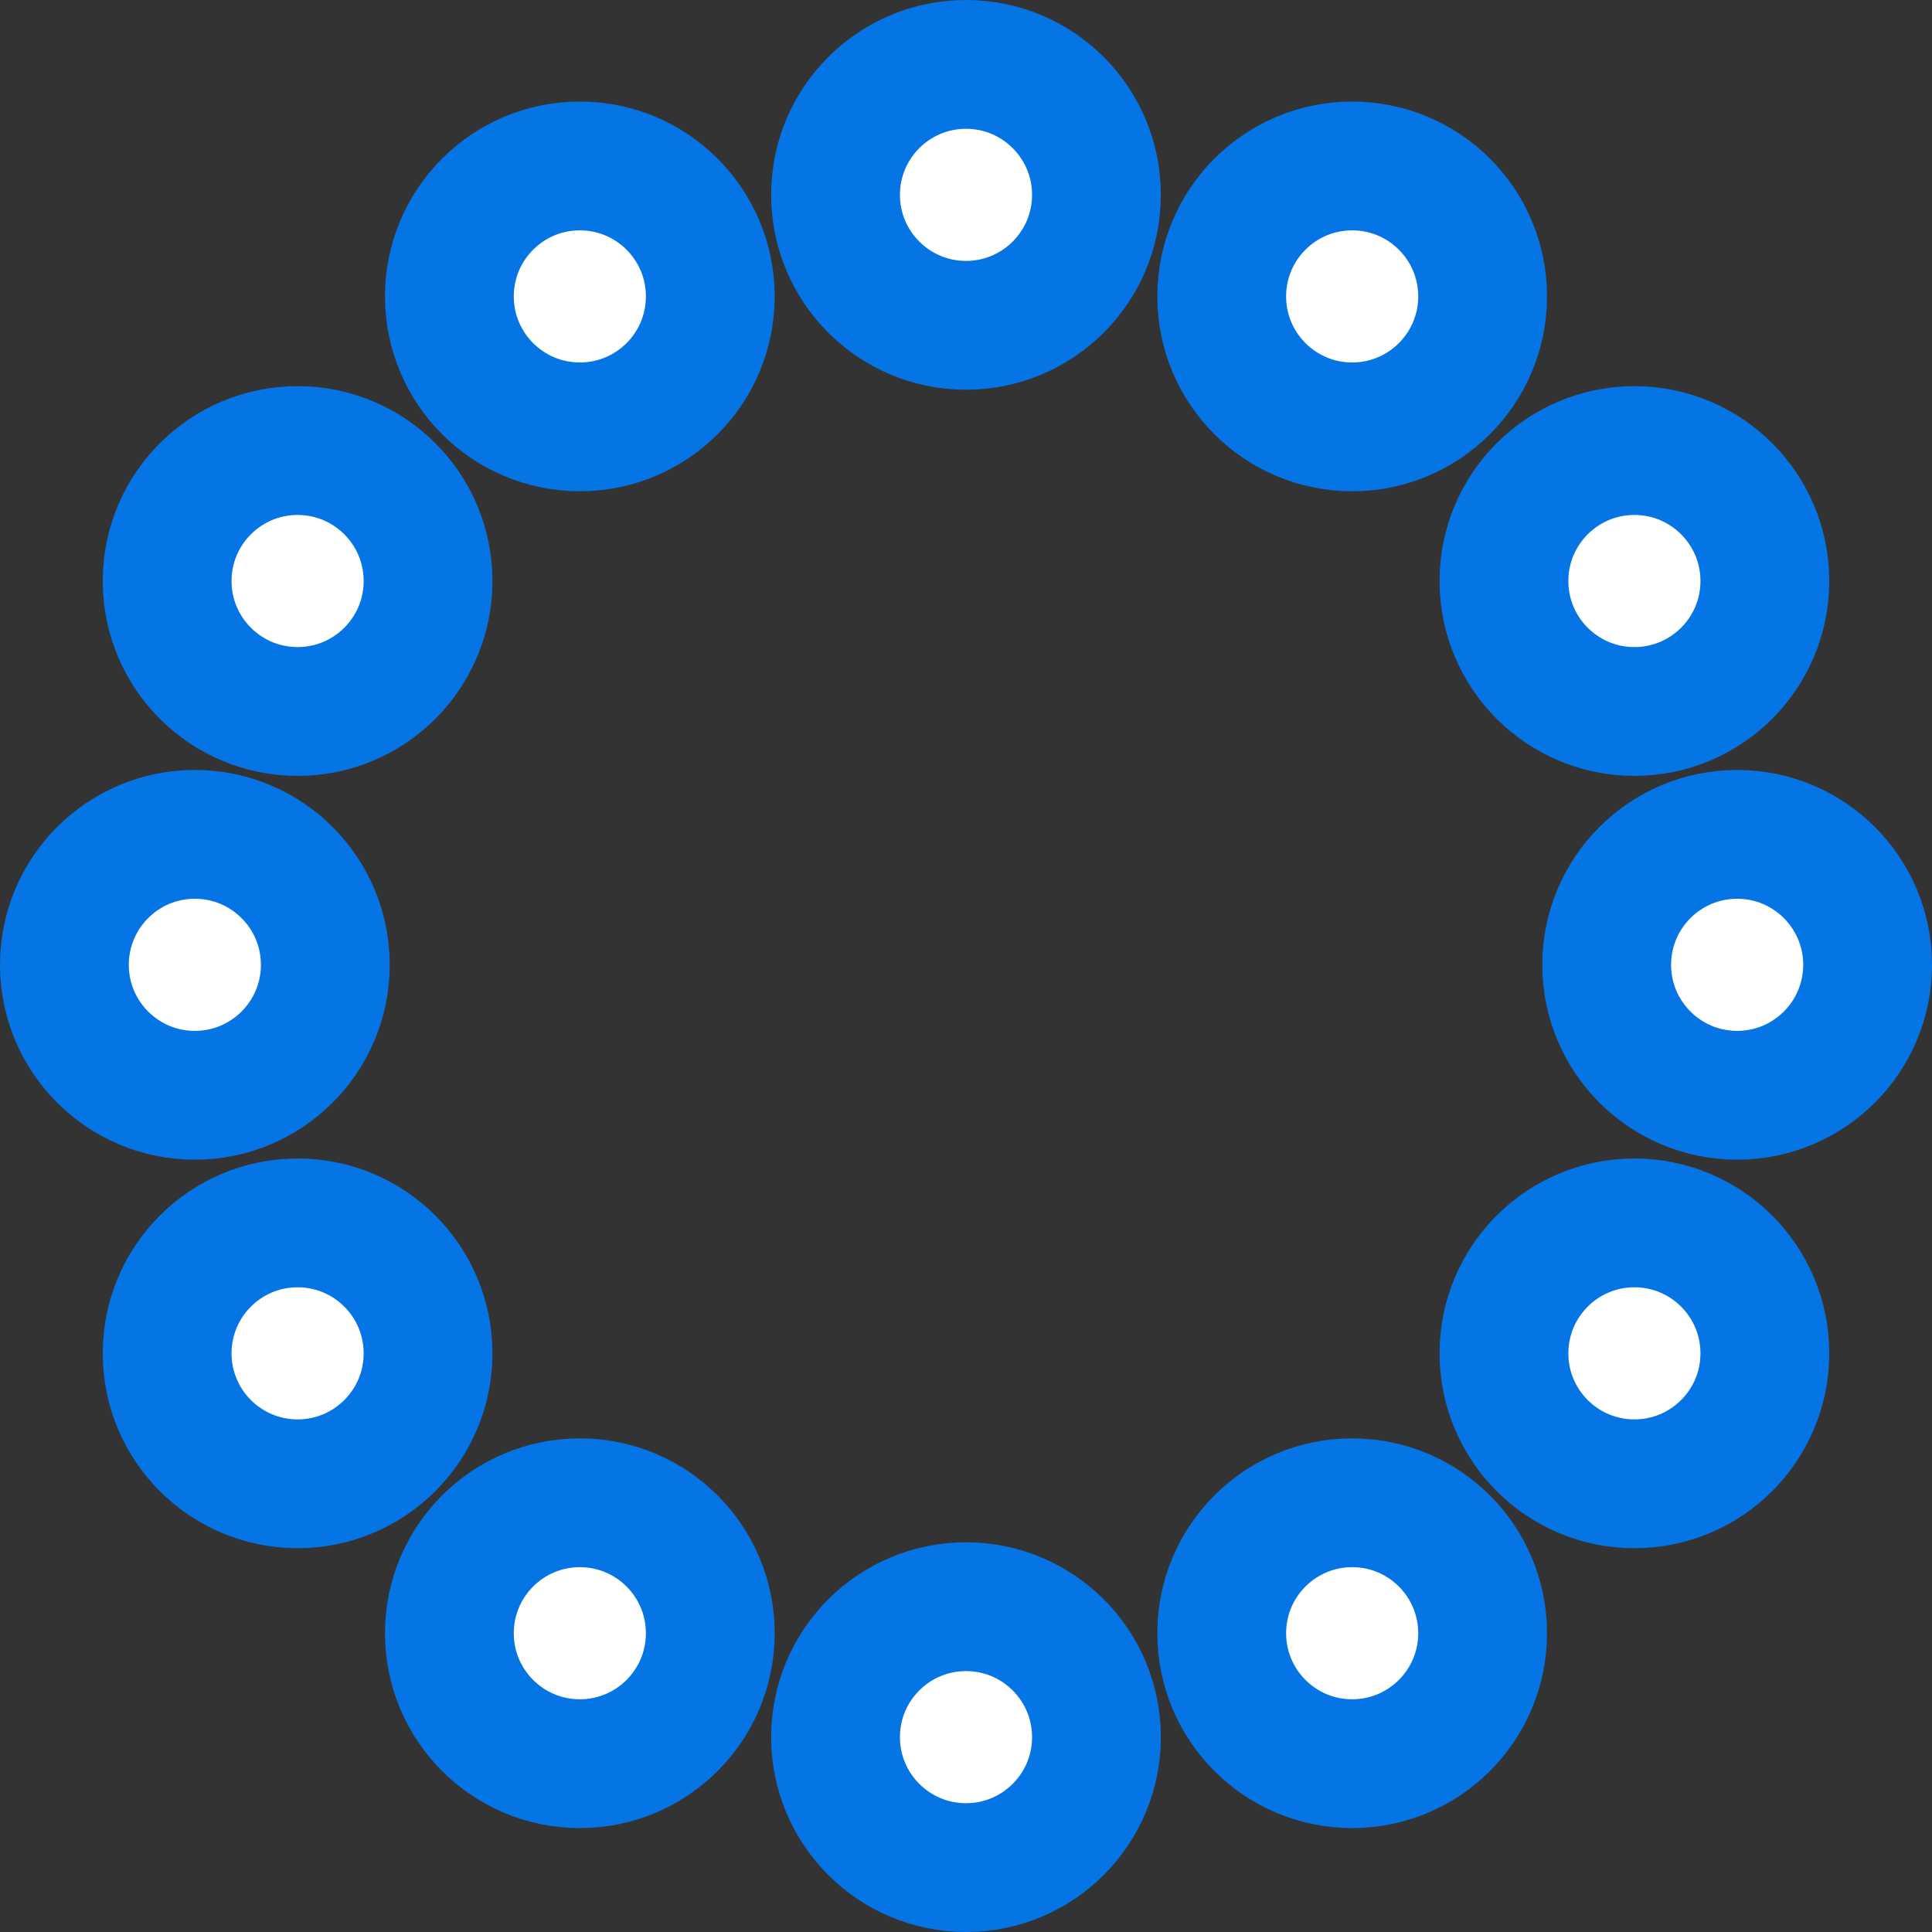
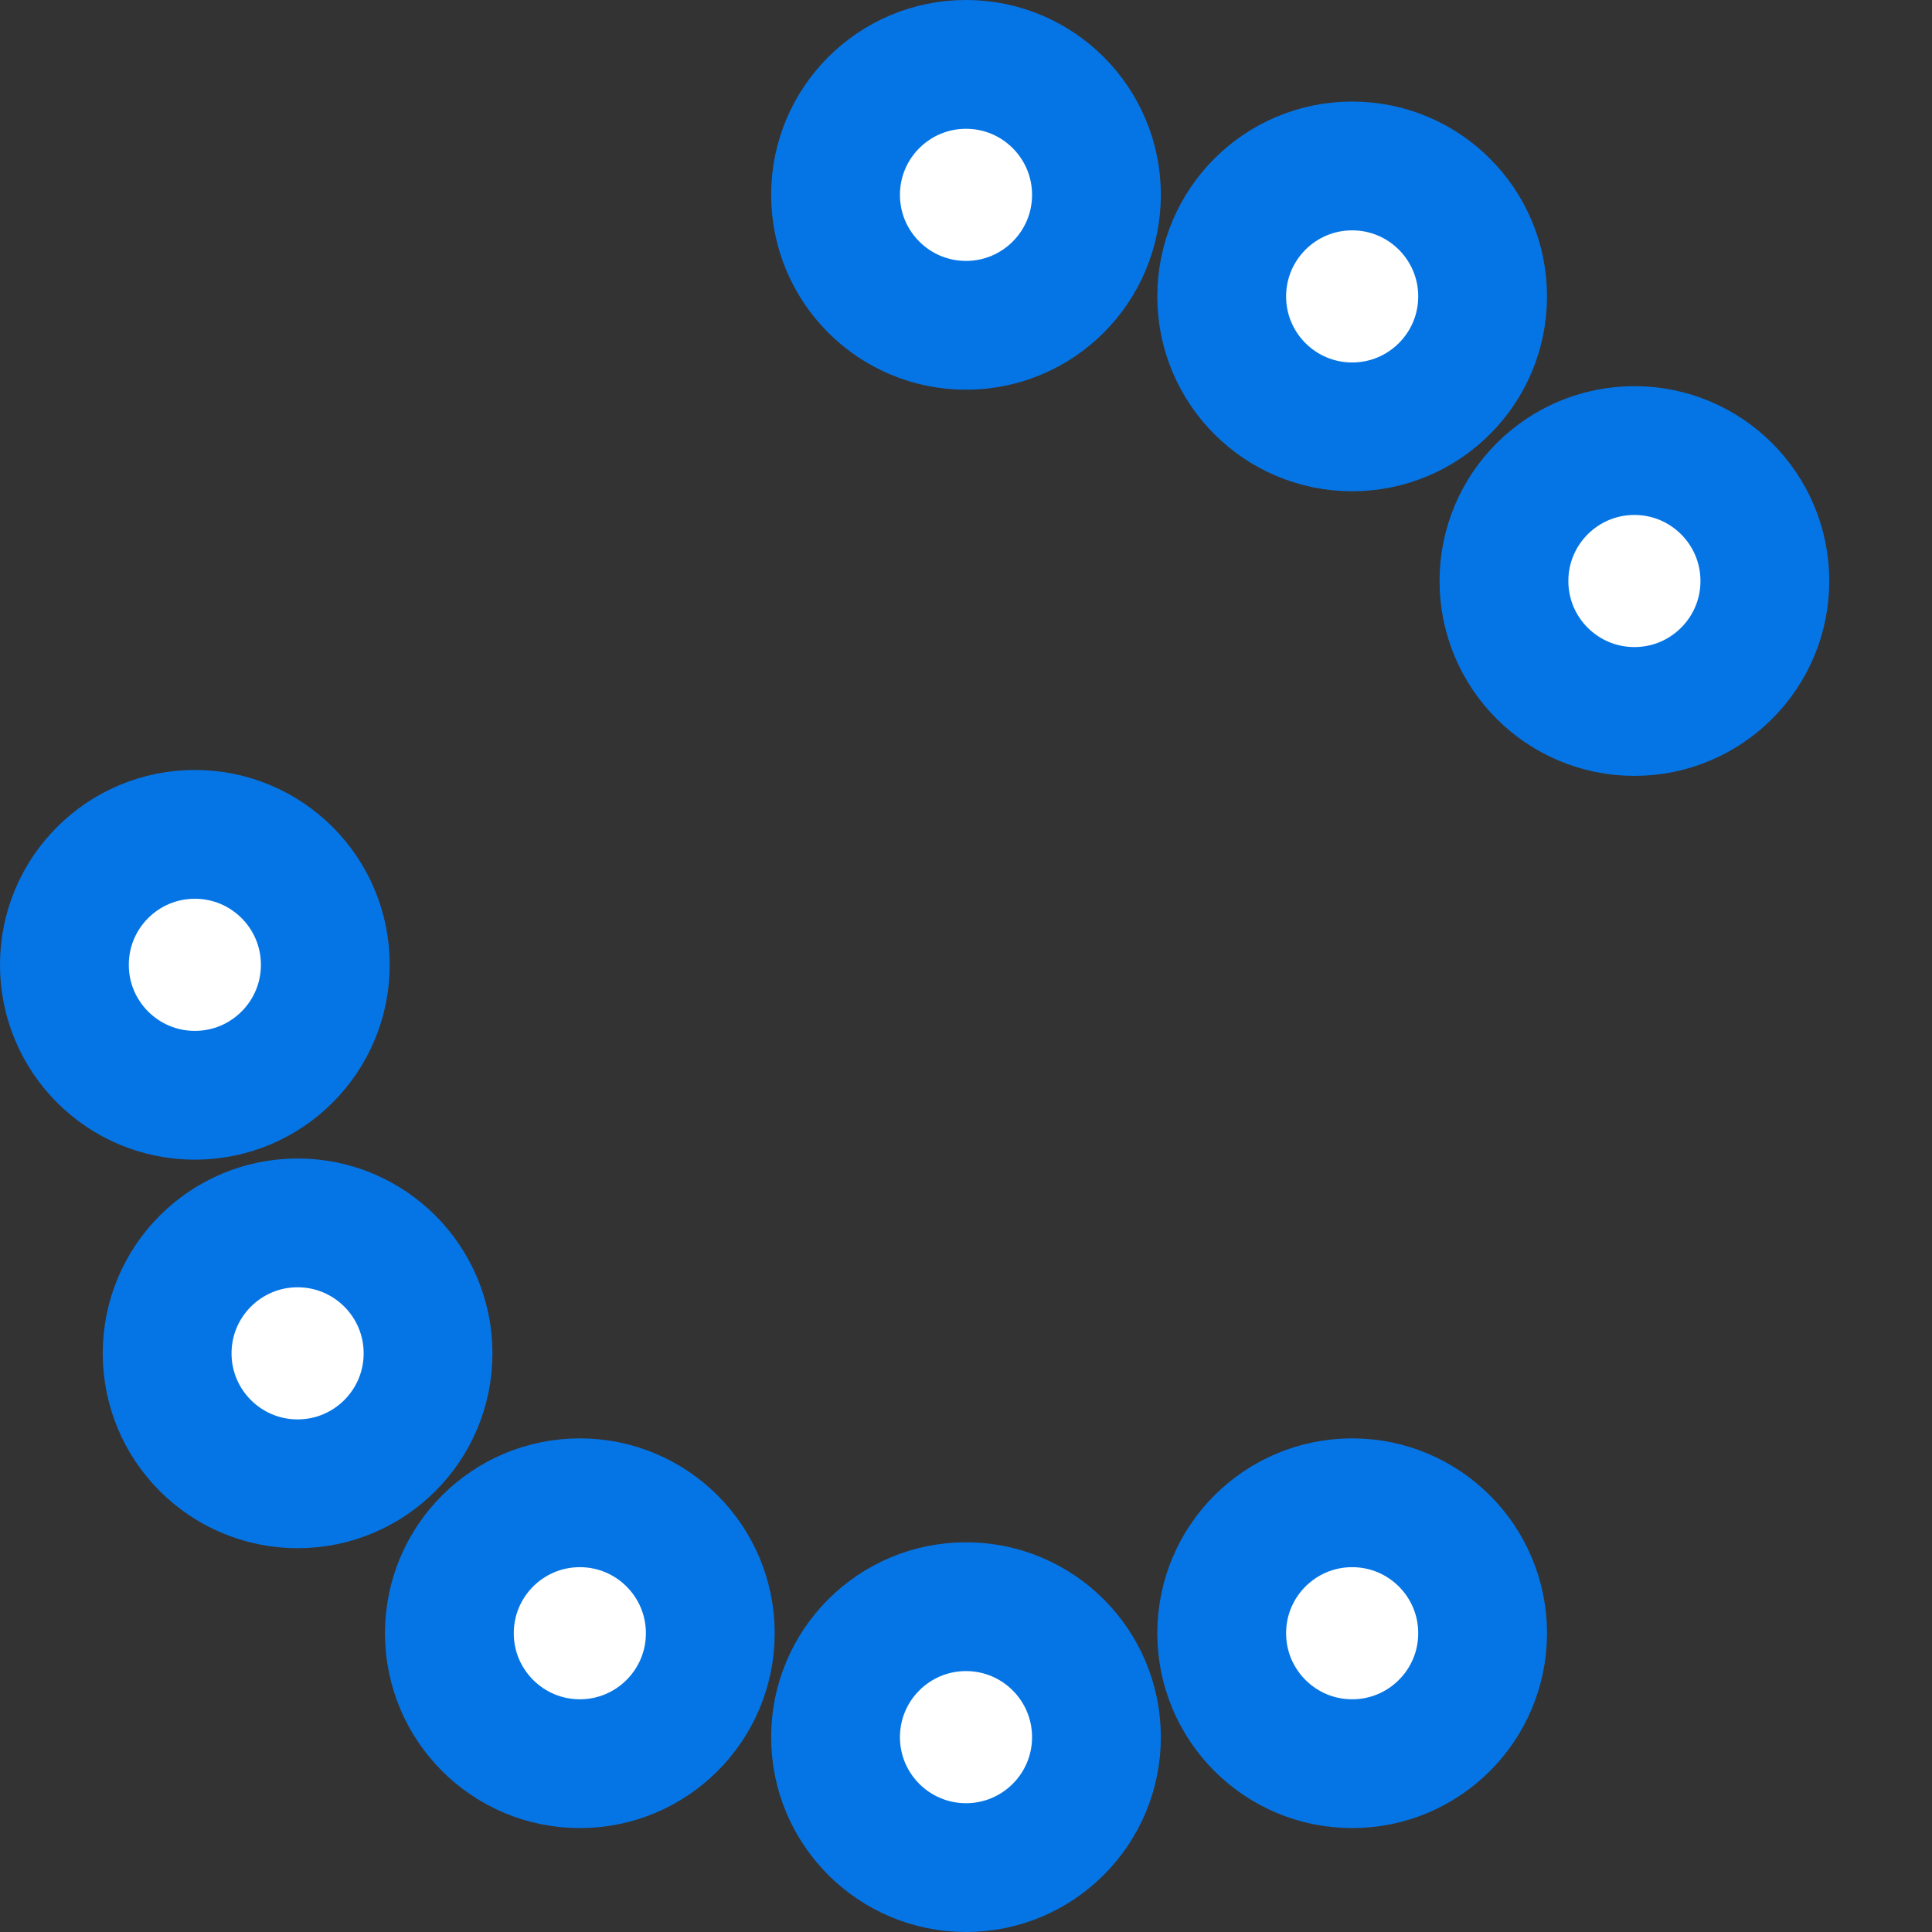
<svg xmlns="http://www.w3.org/2000/svg" width="1800" height="1800" viewBox="0 0 1800 1800" fill="none">
  <rect x="0" y="0" width="1800" height="1800" fill="#333333" stroke="none" />
-   <path d="M540.22 154.621C607.345 154.621 661.761 209.036 661.761 276.161C661.761 343.286 607.345 397.702 540.22 397.702C473.095 397.702 418.68 343.286 418.68 276.161C418.68 209.036 473.095 154.621 540.22 154.621Z" fill="white" stroke="#0575E6" stroke-width="120" />
  <path d="M540.22 1400.1C607.345 1400.1 661.761 1454.51 661.761 1521.64C661.761 1588.76 607.345 1643.18 540.22 1643.18C473.095 1643.18 418.68 1588.76 418.68 1521.64C418.68 1454.51 473.095 1400.1 540.22 1400.1Z" fill="white" stroke="#0575E6" stroke-width="120" />
  <path d="M900.001 60C967.126 60 1021.54 114.415 1021.54 181.54C1021.54 248.665 967.126 303.081 900.001 303.081C832.876 303.081 778.461 248.665 778.461 181.54C778.461 114.415 832.876 60 900.001 60Z" fill="white" stroke="#0575E6" stroke-width="120" />
  <path d="M900.001 1496.92C967.126 1496.92 1021.54 1551.33 1021.54 1618.46C1021.54 1685.58 967.126 1740 900.001 1740C832.876 1740 778.461 1685.58 778.461 1618.46C778.461 1551.33 832.876 1496.92 900.001 1496.92Z" fill="white" stroke="#0575E6" stroke-width="120" />
  <path d="M1259.78 154.621C1326.9 154.621 1381.32 209.036 1381.32 276.161C1381.32 343.286 1326.9 397.702 1259.78 397.702C1192.65 397.702 1138.24 343.286 1138.24 276.161C1138.24 209.036 1192.65 154.621 1259.78 154.621Z" fill="white" stroke="#0575E6" stroke-width="120" />
  <path d="M1259.78 1400.1C1326.9 1400.1 1381.32 1454.51 1381.32 1521.64C1381.32 1588.76 1326.9 1643.18 1259.78 1643.18C1192.65 1643.18 1138.24 1588.76 1138.24 1521.64C1138.24 1454.51 1192.65 1400.1 1259.78 1400.1Z" fill="white" stroke="#0575E6" stroke-width="120" />
-   <path d="M277.263 419.78C344.388 419.78 398.804 474.195 398.804 541.32C398.804 608.445 344.388 662.861 277.263 662.861C210.138 662.861 155.723 608.445 155.723 541.32C155.723 474.195 210.138 419.78 277.263 419.78Z" fill="white" stroke="#0575E6" stroke-width="120" />
  <path d="M277.263 1139.34C344.388 1139.34 398.804 1193.76 398.804 1260.88C398.804 1328 344.388 1382.42 277.263 1382.42C210.138 1382.42 155.723 1328 155.723 1260.88C155.723 1193.76 210.138 1139.34 277.263 1139.34Z" fill="white" stroke="#0575E6" stroke-width="120" />
-   <path d="M1522.74 1139.34C1589.86 1139.34 1644.28 1193.76 1644.28 1260.88C1644.28 1328 1589.86 1382.42 1522.74 1382.42C1455.61 1382.42 1401.2 1328 1401.2 1260.88C1401.2 1193.76 1455.61 1139.34 1522.74 1139.34Z" fill="white" stroke="#0575E6" stroke-width="120" />
  <path d="M1522.74 419.78C1589.86 419.78 1644.28 474.195 1644.28 541.32C1644.28 608.445 1589.86 662.861 1522.74 662.861C1455.61 662.861 1401.2 608.445 1401.2 541.32C1401.2 474.195 1455.61 419.78 1522.74 419.78Z" fill="white" stroke="#0575E6" stroke-width="120" />
-   <path d="M1618.46 777.359C1685.58 777.359 1740 831.775 1740 898.899C1740 966.024 1685.58 1020.44 1618.46 1020.44C1551.34 1020.44 1496.92 966.024 1496.92 898.899C1496.92 831.775 1551.34 777.36 1618.46 777.359Z" fill="white" stroke="#0575E6" stroke-width="120" />
  <path d="M181.54 777.359C248.665 777.359 303.081 831.775 303.081 898.899C303.081 966.024 248.665 1020.44 181.54 1020.44C114.415 1020.44 60 966.024 60 898.899C60 831.775 114.415 777.36 181.54 777.359Z" fill="white" stroke="#0575E6" stroke-width="120" />
</svg>